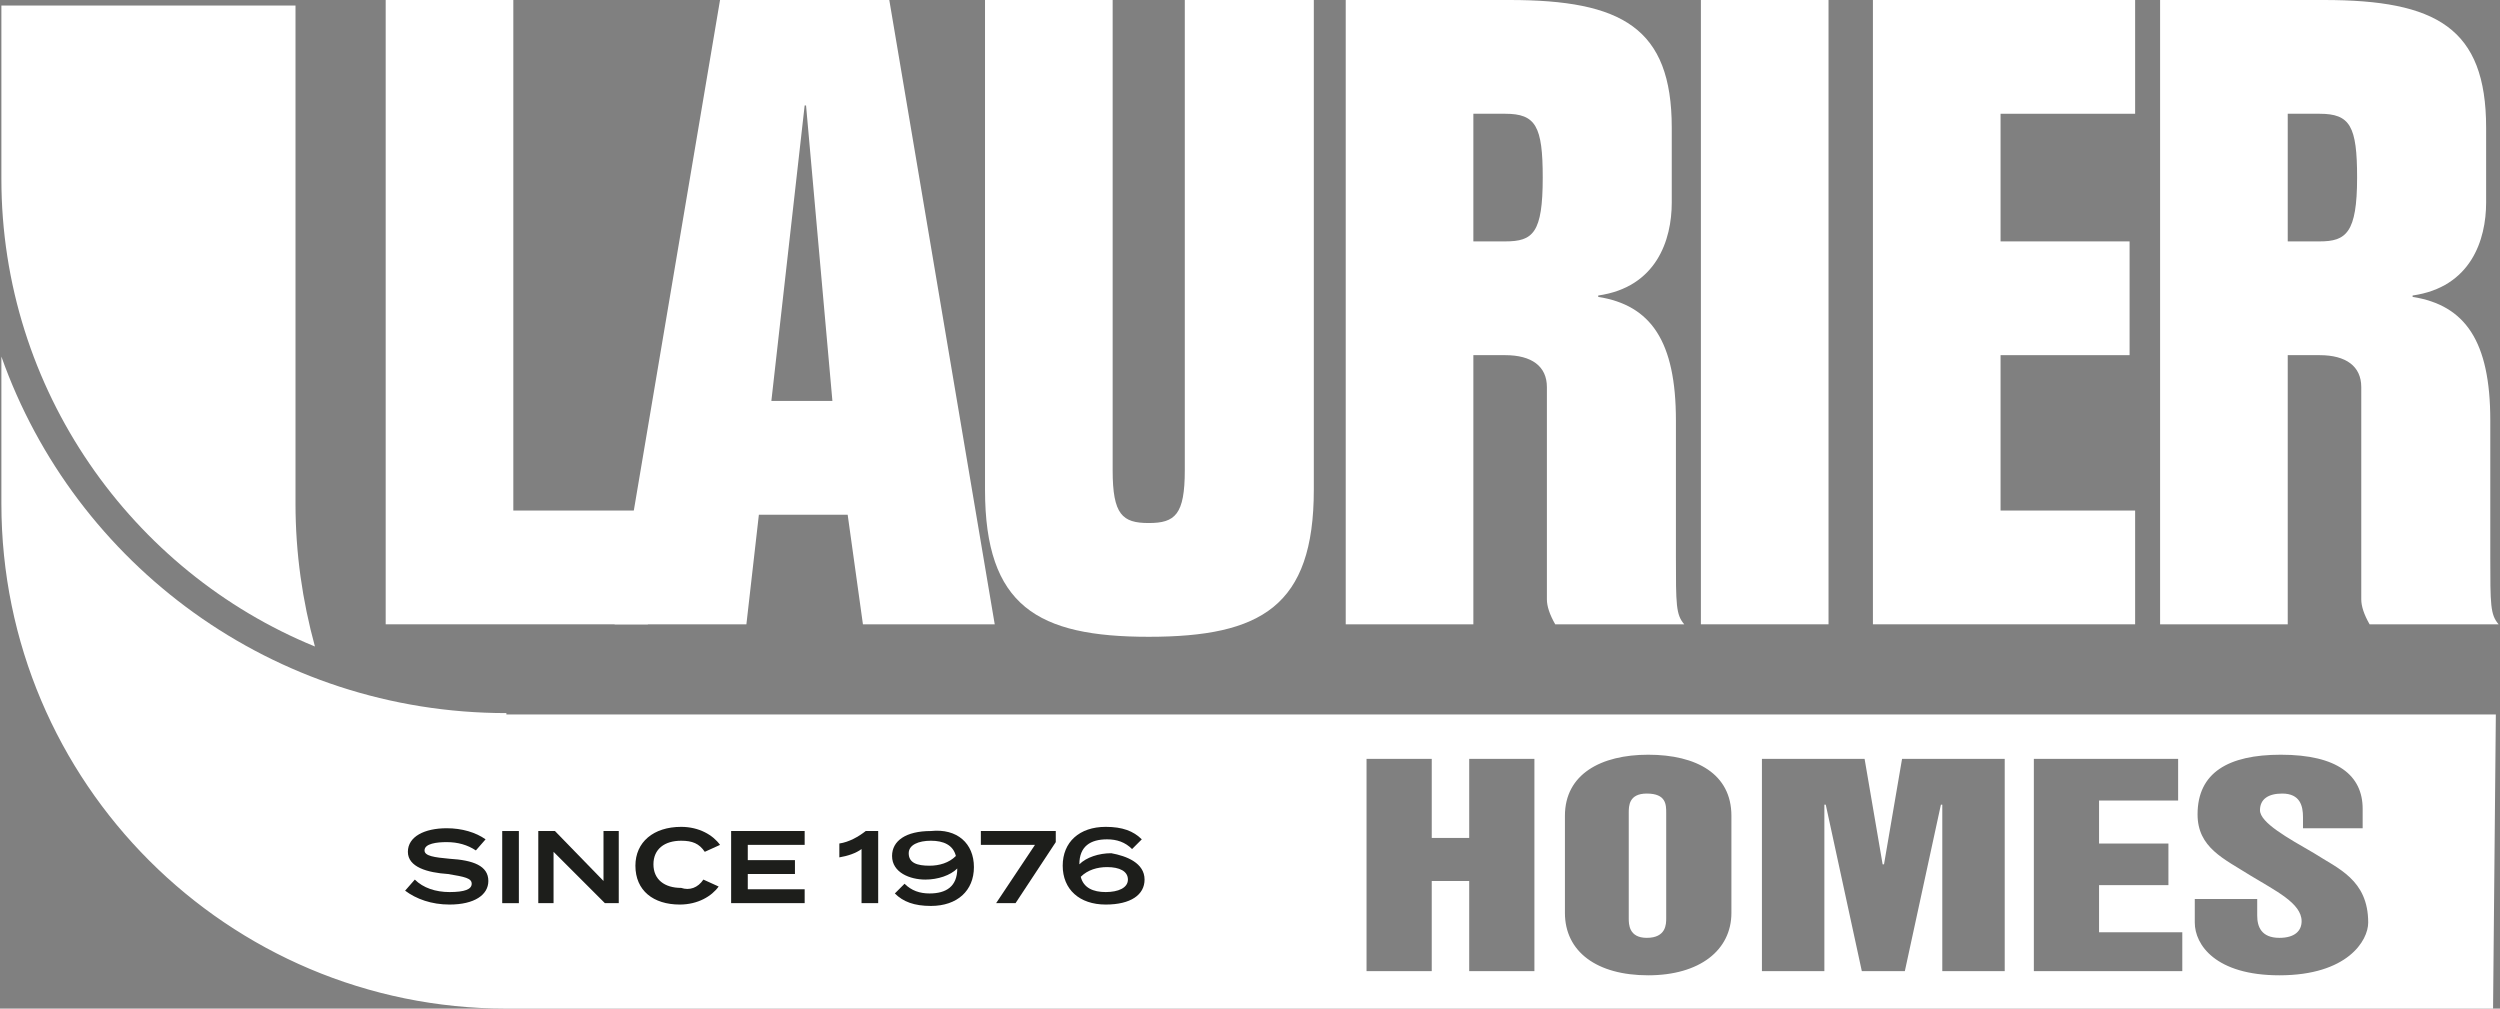
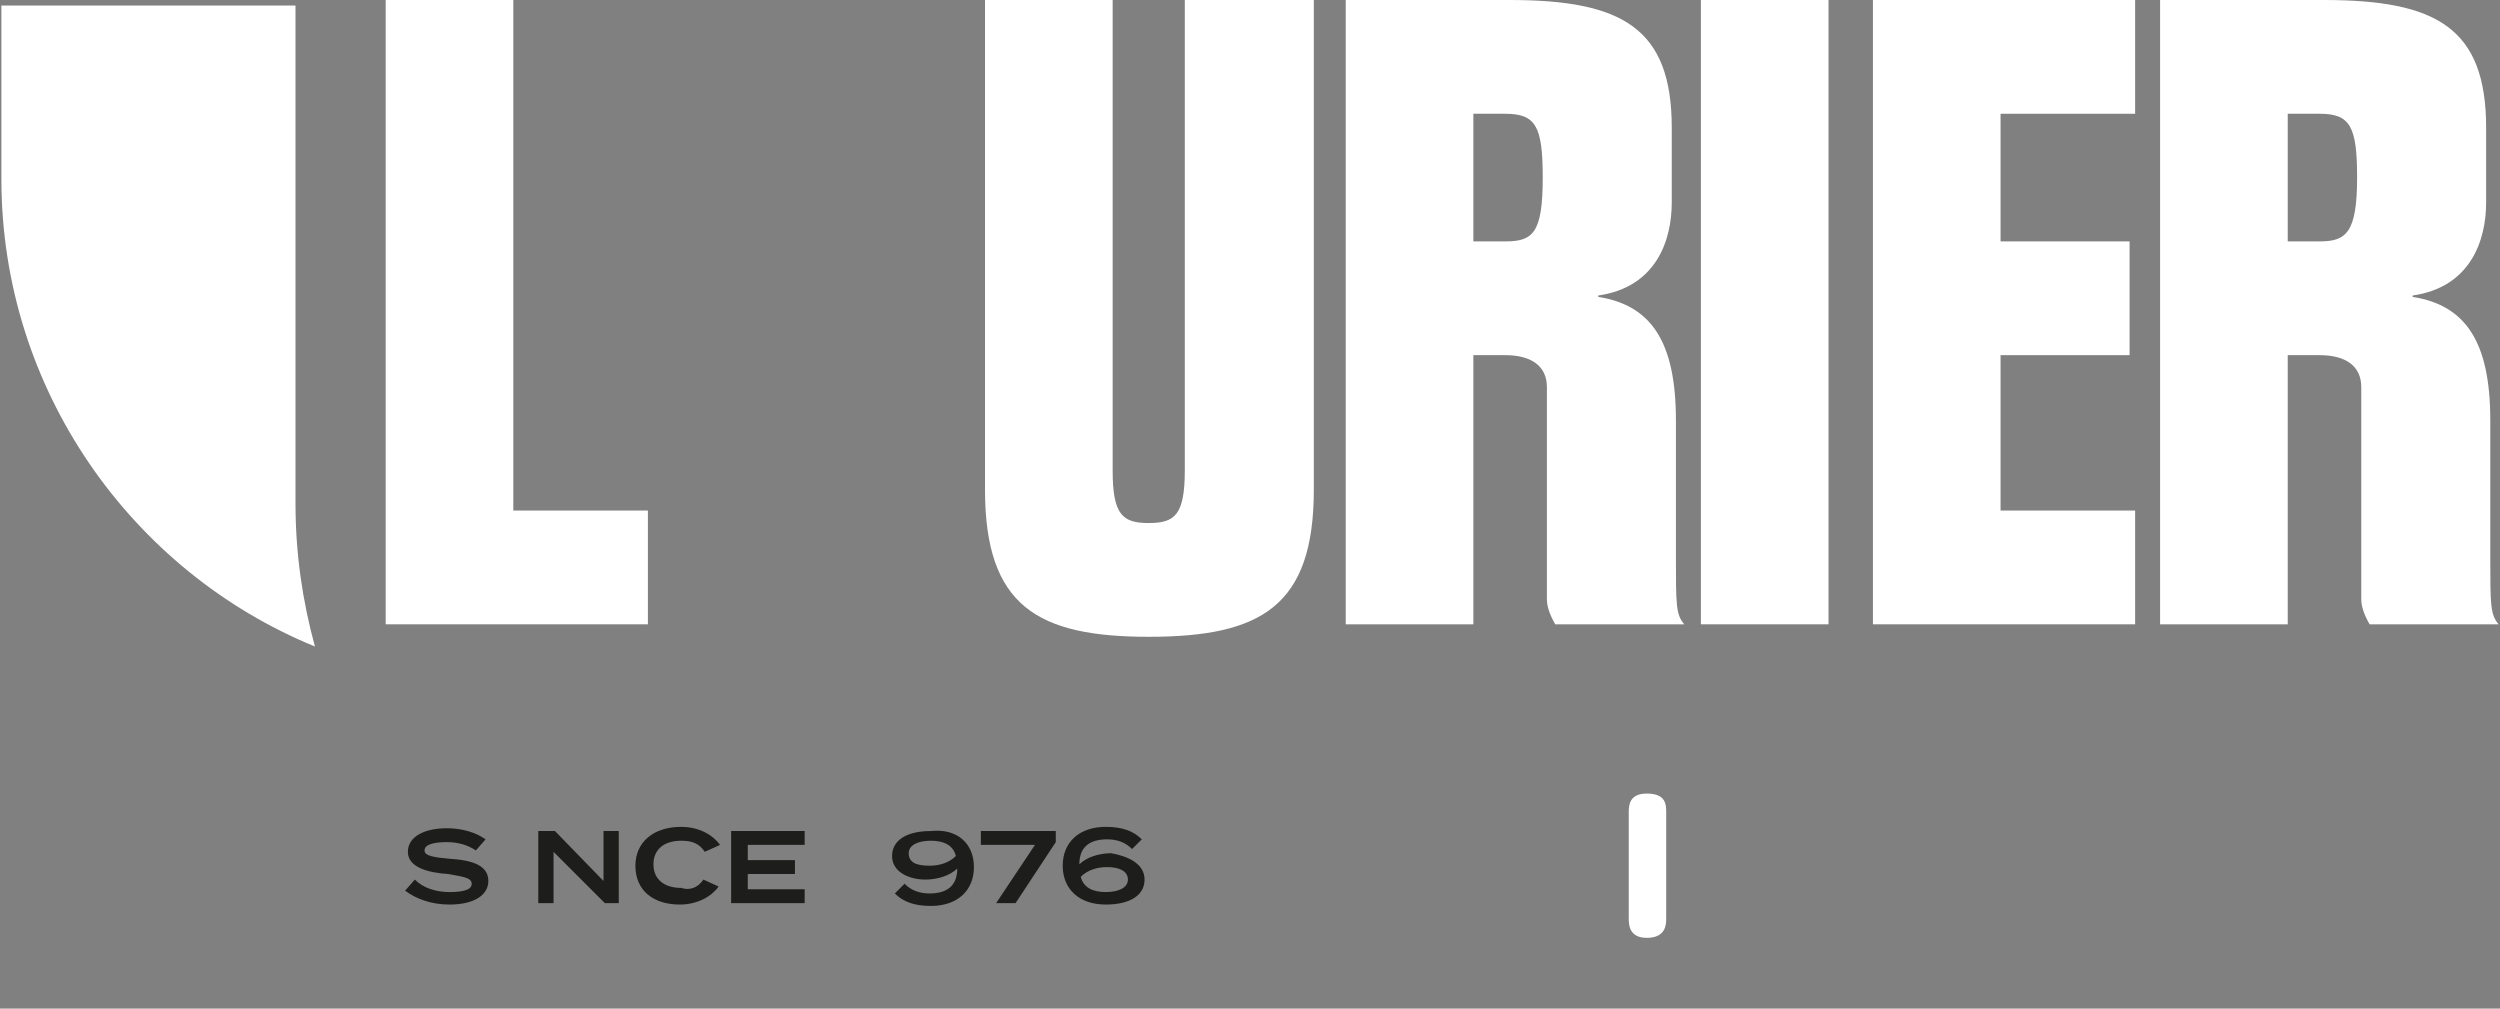
<svg xmlns="http://www.w3.org/2000/svg" version="1.1" id="Layer_1" x="0px" y="0px" viewBox="0 0 180.2 72.7" style="enable-background:new 0 0 180.2 72.7;" xml:space="preserve">
  <rect x="0" y="0" width="180.2" height="72.7" fill="#808080" stroke="none" />
  <style type="text/css">
	.st0{fill:#FFFFFF;}
	.st1{fill:#1D1E1B;}
</style>
  <g>
    <g>
      <polygon class="st0" points="46.7,45 46.7,36.8 37,36.8 37,0 27.8,0 27.8,45 46.7,45   " />
-       <path class="st0" d="M53.8,45l0.9-7.9h6.4l1.1,7.9h9.5L64.1,0H51.9l-7.6,45H53.8L53.8,45z M58,7.6h0.1l1.9,21.3h-4.4L58,7.6    L58,7.6z" />
      <path class="st0" d="M94.6,0h-9.2v33.9c0,3.2-0.7,3.8-2.6,3.8c-1.9,0-2.6-0.6-2.6-3.8V0h-9.2v35.3c0,8.4,3.8,10.6,11.8,10.6    c8.1,0,11.9-2.2,11.9-10.6V0L94.6,0z" />
      <path class="st0" d="M106.2,45V25.6h2.3c1.9,0,3,0.8,3,2.3v15.3c0,0.5,0.2,1.1,0.6,1.8h9.3c-0.6-0.7-0.6-1.4-0.6-4.9v-9.8    c0-5.7-1.8-8.3-5.6-8.9v-0.1c4.2-0.6,5.3-4,5.3-6.7V9.2c0-7.2-3.6-9.2-11.7-9.2H97v45H106.2L106.2,45z M106.2,8.2h2.3    c2.2,0,2.7,0.9,2.7,4.6c0,4-0.7,4.6-2.7,4.6h-2.3V8.2L106.2,8.2z" />
      <polygon class="st0" points="131.8,45 131.8,0 122.6,0 122.6,45 131.8,45   " />
      <polygon class="st0" points="135,45 153.9,45 153.9,36.8 144.2,36.8 144.2,25.6 153.5,25.6 153.5,17.4 144.2,17.4 144.2,8.2     153.9,8.2 153.9,0 135,0 135,45   " />
      <path class="st0" d="M164.9,45V25.6h2.3c1.9,0,3,0.8,3,2.3v15.3c0,0.5,0.2,1.1,0.6,1.8h9.3c-0.6-0.7-0.6-1.4-0.6-4.9v-9.8    c0-5.7-1.8-8.3-5.6-8.9v-0.1c4.2-0.6,5.3-4,5.3-6.7V9.2c0-7.2-3.6-9.2-11.7-9.2h-11.8v45H164.9L164.9,45z M164.9,8.2h2.3    c2.2,0,2.7,0.9,2.7,4.6c0,4-0.8,4.6-2.7,4.6h-2.3V8.2L164.9,8.2z" />
      <path class="st0" d="M21.3,0.4H0.1l0,12.5c0,15.2,9.4,28.3,22.6,33.7c-0.9-3.3-1.4-6.7-1.4-10.3C21.3,22.7,21.3,10.7,21.3,0.4z" />
      <g>
        <path class="st0" d="M118.7,57.2c-1.3,0-1.3,0.9-1.3,1.4v7.6c0,0.4,0,1.4,1.3,1.4c1.4,0,1.4-1,1.4-1.4v-7.6     C120.1,58,120.1,57.2,118.7,57.2z" />
-         <path class="st0" d="M36.5,51.4c-16.8,0-31.1-10.7-36.4-25.7v10.6c0,20.1,16.3,36.4,36.4,36.4h143.2l0.2-21.2H36.5z M110.6,70     h-4.7v-6.5h-2.7V70h-4.7V54.7h4.7v5.7h2.7v-5.7h4.7V70z M124.8,65.8c0,2.7-2.3,4.5-6,4.5c-3.7,0-6-1.7-6-4.5v-7     c0-3,2.6-4.4,6-4.4c3.5,0,6,1.4,6,4.4V65.8z M144.5,70h-4.5v-12h-0.1l-2.6,12h-3.1l-2.6-12h-0.1v12H127V54.7h7.4l1.3,7.6h0.1     l1.3-7.6h7.4V70z M157.3,70h-10.7V54.7h10.4v3h-5.7v3.1h5v3h-5v3.4h6V70z M164.3,70.3c-4.6,0-6.1-2.2-6.1-3.8v-1.7h4.5V66     c0,0.8,0.3,1.6,1.6,1.6c1.1,0,1.6-0.5,1.6-1.2c0-1.3-1.9-2.2-3.7-3.3c-1.9-1.2-3.8-2-3.8-4.4c0-3,2.2-4.3,6-4.3     c4.1,0,5.9,1.5,5.9,3.9v1.4H166v-0.8c0-0.8-0.2-1.7-1.5-1.7c-1,0-1.6,0.4-1.6,1.2c0,0.9,2,2,3.9,3.1c1.7,1.1,3.9,1.9,3.9,5     C170.7,67.8,169.2,70.3,164.3,70.3z" />
      </g>
    </g>
    <g>
      <path class="st1" d="M35.2,63.5c0,1-1,1.7-2.8,1.7c-1.3,0-2.4-0.4-3.2-1l0.7-0.8c0.6,0.6,1.5,0.9,2.5,0.9c1.1,0,1.6-0.2,1.6-0.6    c0-0.4-0.5-0.5-1.7-0.7c-1.5-0.1-2.9-0.5-2.9-1.6c0-1.1,1.2-1.7,2.8-1.7c1.1,0,2.1,0.3,2.8,0.8l-0.7,0.8c-0.6-0.4-1.3-0.6-2.1-0.6    c-0.7,0-1.6,0.1-1.6,0.6c0,0.4,0.7,0.5,1.8,0.6C34.1,62,35.2,62.4,35.2,63.5z" />
-       <path class="st1" d="M36.2,65.1v-5.2h1.2v5.2H36.2z" />
      <path class="st1" d="M44.6,59.9v5.2h-1l-3.7-3.7v3.7h-1.1v-5.2H40l3.5,3.6v-3.6H44.6z" />
      <path class="st1" d="M50.7,63.4l1.1,0.5c-0.5,0.7-1.5,1.3-2.8,1.3c-1.9,0-3.2-1-3.2-2.8c0-1.7,1.3-2.8,3.3-2.8    c1.3,0,2.3,0.6,2.8,1.3l-1.1,0.5c-0.4-0.6-0.9-0.8-1.7-0.8c-1.2,0-2,0.6-2,1.7s0.8,1.7,2,1.7C49.7,64.2,50.3,64,50.7,63.4z" />
      <path class="st1" d="M58,64.1v1h-5.3v-5.2h5.3v1h-4.1V62h3.4v1h-3.4v1.1H58z" />
-       <path class="st1" d="M62.1,61.2c-0.4,0.3-1,0.5-1.6,0.6v-1c0.7-0.1,1.4-0.5,1.9-0.9h0.9v5.2h-1.2V61.2z" />
      <path class="st1" d="M70.2,62.5c0,1.7-1.2,2.8-3.1,2.8c-1.2,0-2-0.3-2.6-0.9l0.7-0.7c0.5,0.5,1.1,0.7,1.8,0.7c1.2,0,2-0.5,2-1.8    c-0.5,0.5-1.4,0.8-2.3,0.8c-1.1,0-2.4-0.5-2.4-1.7c0-1.1,1-1.8,2.8-1.8C69,59.7,70.2,60.8,70.2,62.5z M67,62.4    c0.7,0,1.4-0.2,1.9-0.7c-0.2-0.8-0.9-1.1-1.8-1.1c-0.9,0-1.6,0.3-1.6,0.9C65.5,62.2,66.1,62.4,67,62.4z" />
      <path class="st1" d="M74.6,60.9h-3.9v-1h5.4v0.8l-2.9,4.4h-1.4L74.6,60.9z" />
      <path class="st1" d="M82.5,63.4c0,1.1-1,1.8-2.8,1.8c-1.9,0-3.1-1.1-3.1-2.8c0-1.7,1.2-2.8,3.1-2.8c1.2,0,2,0.3,2.6,0.9l-0.7,0.7    c-0.5-0.5-1.1-0.7-1.8-0.7c-1.2,0-2,0.5-2,1.8c0.5-0.5,1.4-0.8,2.3-0.8C81.2,61.7,82.5,62.2,82.5,63.4z M81.3,63.4    c0-0.6-0.6-0.9-1.5-0.9c-0.7,0-1.4,0.2-1.9,0.7c0.2,0.8,0.9,1.1,1.8,1.1C80.6,64.3,81.3,64,81.3,63.4z" />
    </g>
  </g>
</svg>